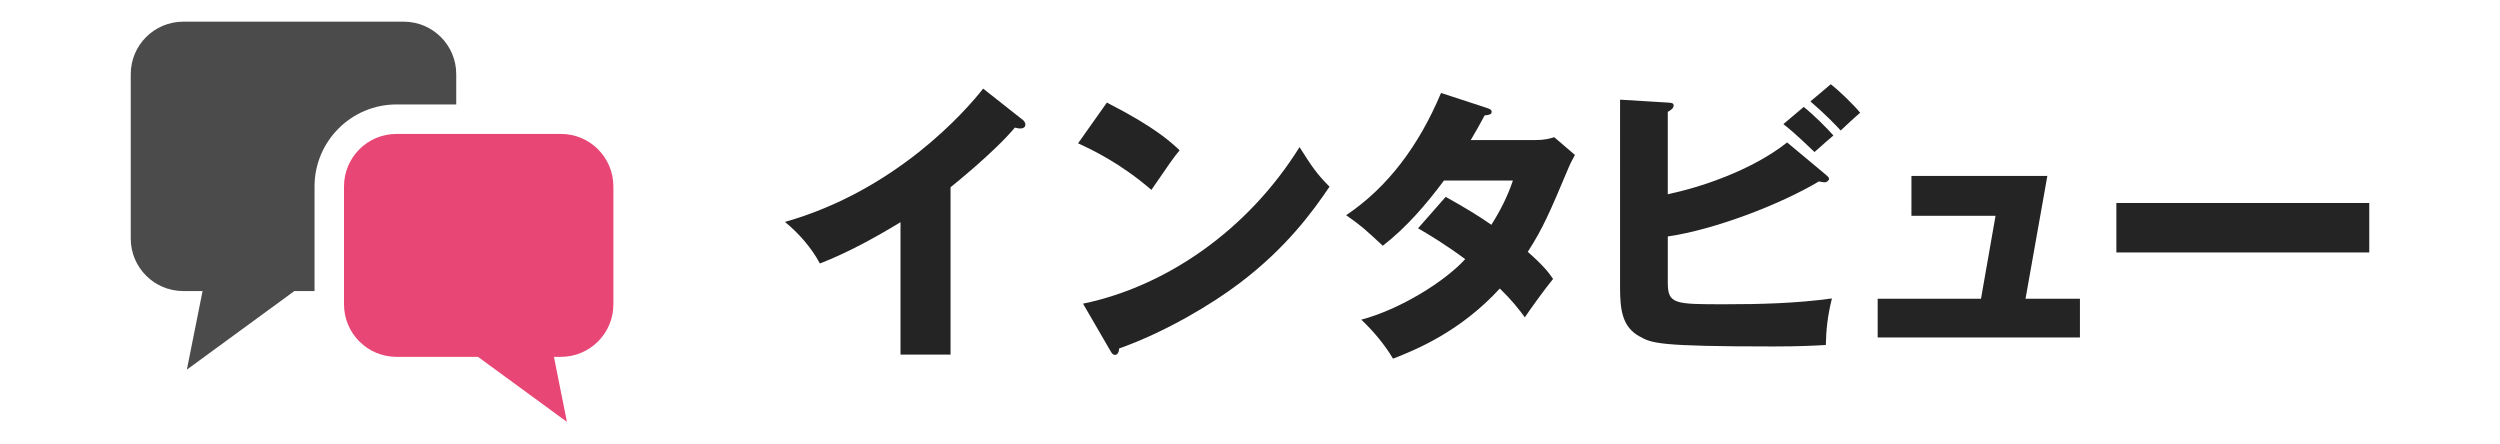
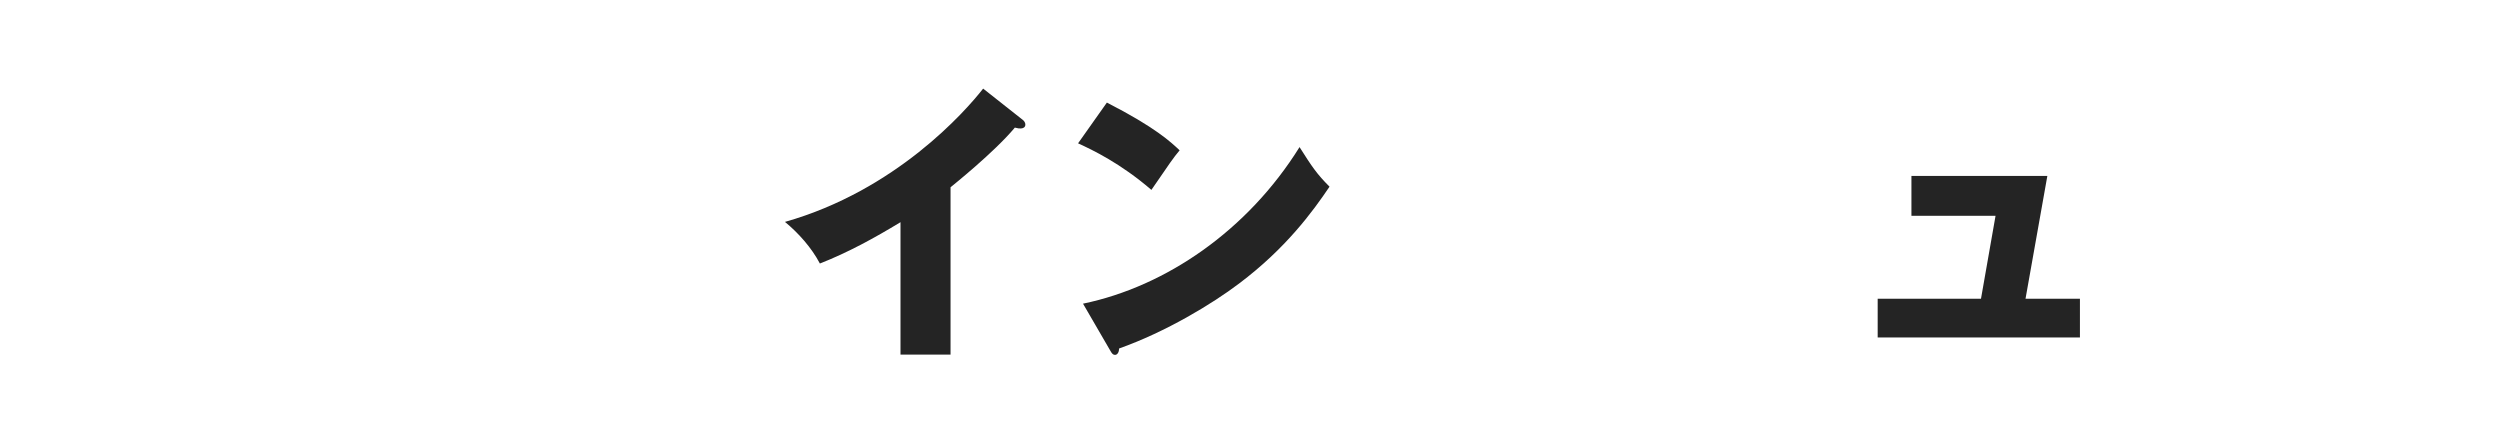
<svg xmlns="http://www.w3.org/2000/svg" version="1.1" id="レイヤー_1" x="0px" y="0px" width="310px" height="55px" viewBox="0 0 310 55" enable-background="new 0 0 310 55" xml:space="preserve">
  <g>
    <g>
      <path fill="#242424" d="M117.869,43.971h-6.207v-16.42c-3.212,1.949-6.496,3.753-9.996,5.125c-1.046-1.985-2.67-3.789-4.331-5.161    c13.75-3.897,22.374-13.713,24.575-16.528l4.8,3.789c0.216,0.145,0.433,0.361,0.433,0.686s-0.289,0.469-0.578,0.469    c-0.18,0-0.325,0-0.722-0.108c-2.562,3.067-7.759,7.217-7.975,7.398V43.971z" />
      <path fill="#242424" d="M137.253,12.719c6.063,3.104,7.939,4.908,9.022,5.918c-0.866,1.047-1.118,1.444-3.501,4.908    c-3.861-3.32-7.289-4.944-9.094-5.774L137.253,12.719z M134.294,37.655c10.285-2.129,20.426-9.094,26.85-19.415    c1.551,2.454,2.164,3.356,3.717,4.908c-2.094,3.104-5.414,7.65-11.223,12.017c-3.285,2.49-9.059,5.991-14.869,8.047    c0,0.396-0.18,0.793-0.504,0.793c-0.217,0-0.361-0.107-0.578-0.504L134.294,37.655z" />
-       <path fill="#242424" d="M179.265,24.411c2.526,1.408,4.114,2.382,5.666,3.464c1.624-2.562,2.31-4.438,2.67-5.485h-8.553    c-2.201,2.959-4.654,5.81-7.578,8.083c-2.346-2.166-2.562-2.382-4.547-3.789c5.161-3.464,9.022-8.625,11.765-15.157l5.63,1.84    c0.396,0.145,0.649,0.217,0.649,0.505c0,0.325-0.36,0.397-0.866,0.433c-0.649,1.191-1.082,1.985-1.732,3.067h7.867    c1.336,0,1.912-0.181,2.49-0.361l2.563,2.201c-0.506,0.974-0.541,1.01-0.758,1.516c-2.311,5.485-3.176,7.542-5.089,10.501    c2.021,1.768,2.671,2.67,3.14,3.356c-0.975,1.191-2.887,3.825-3.5,4.764c-0.795-1.083-1.66-2.166-3.104-3.573    c-4.836,5.268-10.249,7.542-13.244,8.698c-1.047-1.77-2.454-3.43-3.934-4.836c4.764-1.263,10.32-4.691,12.883-7.506    c-2.381-1.768-4.475-3.031-5.846-3.825L179.265,24.411z" />
-       <path fill="#242424" d="M226.367,21.633c0.217,0.18,0.432,0.361,0.432,0.541c0,0.181-0.252,0.433-0.541,0.433    c-0.18,0-0.289-0.036-0.721-0.108c-4.836,2.887-12.992,5.991-18.73,6.821v5.738c0,2.67,0.867,2.67,7.037,2.67    c4.439,0,8.879-0.108,13.316-0.722c-0.541,2.165-0.721,3.897-0.758,5.773c-1.299,0.072-3.139,0.182-6.424,0.182    c-14.471,0-15.156-0.398-16.707-1.264c-2.094-1.155-2.383-3.248-2.383-6.027V12.358l5.918,0.361    c0.434,0.036,0.723,0.036,0.723,0.361c0,0.361-0.361,0.577-0.723,0.794v10.212c3.934-0.83,10.322-2.887,14.797-6.423    L226.367,21.633z M223.66,13.26c1.119,0.866,2.959,2.707,3.682,3.537c-0.217,0.181-1.588,1.372-2.346,2.057    c-0.506-0.469-2.273-2.237-3.861-3.464L223.66,13.26z M227.015,10.446c1.119,0.866,2.959,2.67,3.645,3.537    c-0.648,0.541-1.768,1.587-2.418,2.201c-0.432-0.505-2.129-2.237-3.752-3.609L227.015,10.446z" />
      <path fill="#242424" d="M257.912,37.042v4.8h-25.08v-4.8h12.811l1.805-10.285h-10.43v-4.944h16.854l-2.707,15.229H257.912z" />
-       <path fill="#242424" d="M293.789,25.169v6.135h-31.359v-6.135H293.789z" />
    </g>
    <g>
-       <path fill="#4B4B4B" d="M56.574,12.952V9.197c0-3.595-2.914-6.509-6.51-6.509H22.722c-3.597,0-6.51,2.914-6.51,6.509v20.384    c0,3.595,2.914,6.509,6.51,6.509h2.397l-1.949,9.744l13.333-9.744h2.5V23.115c0-5.604,4.558-10.163,10.162-10.163H56.574z" />
-       <path fill="#E84674" d="M69.549,16.605H49.166c-3.595,0-6.509,2.914-6.509,6.51v14.624c0,3.595,2.914,6.51,6.509,6.51h10.102    L70.3,52.313l-1.613-8.063h0.862c3.596,0,6.51-2.915,6.51-6.51V23.115C76.059,19.519,73.145,16.605,69.549,16.605z" />
-     </g>
+       </g>
  </g>
  <g>
</g>
  <g>
</g>
  <g>
</g>
  <g>
</g>
  <g>
</g>
  <g>
</g>
</svg>